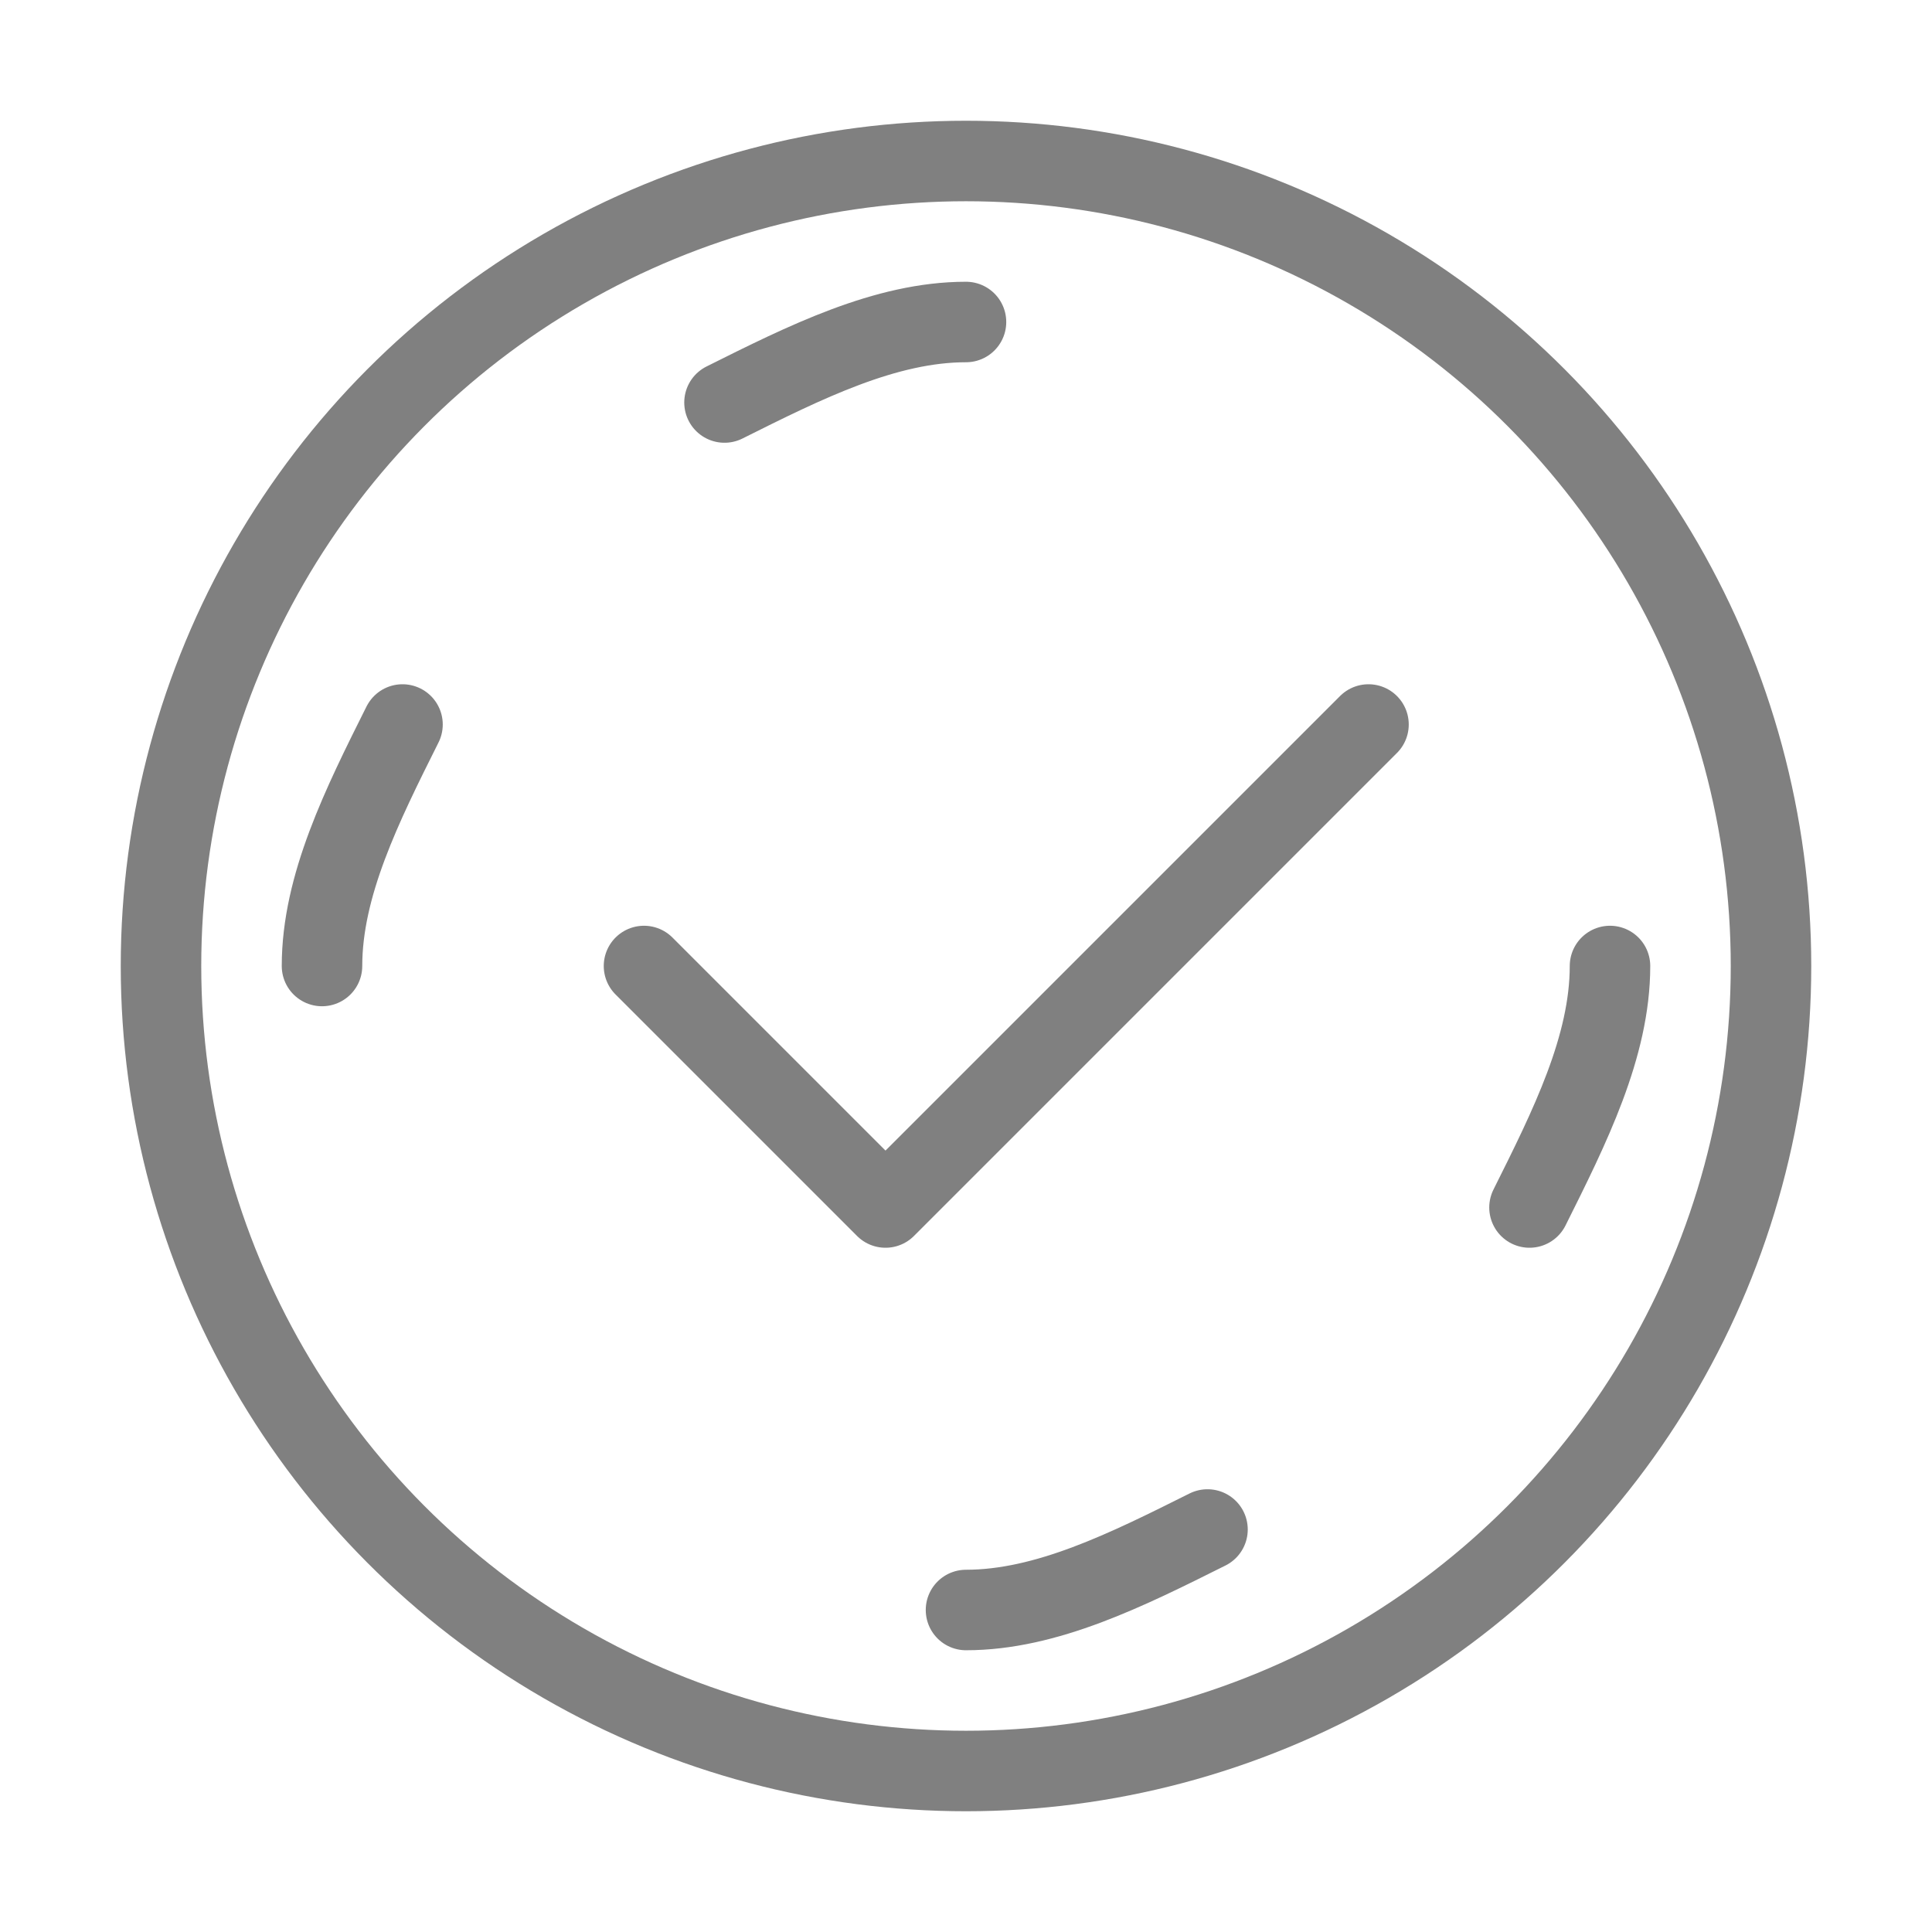
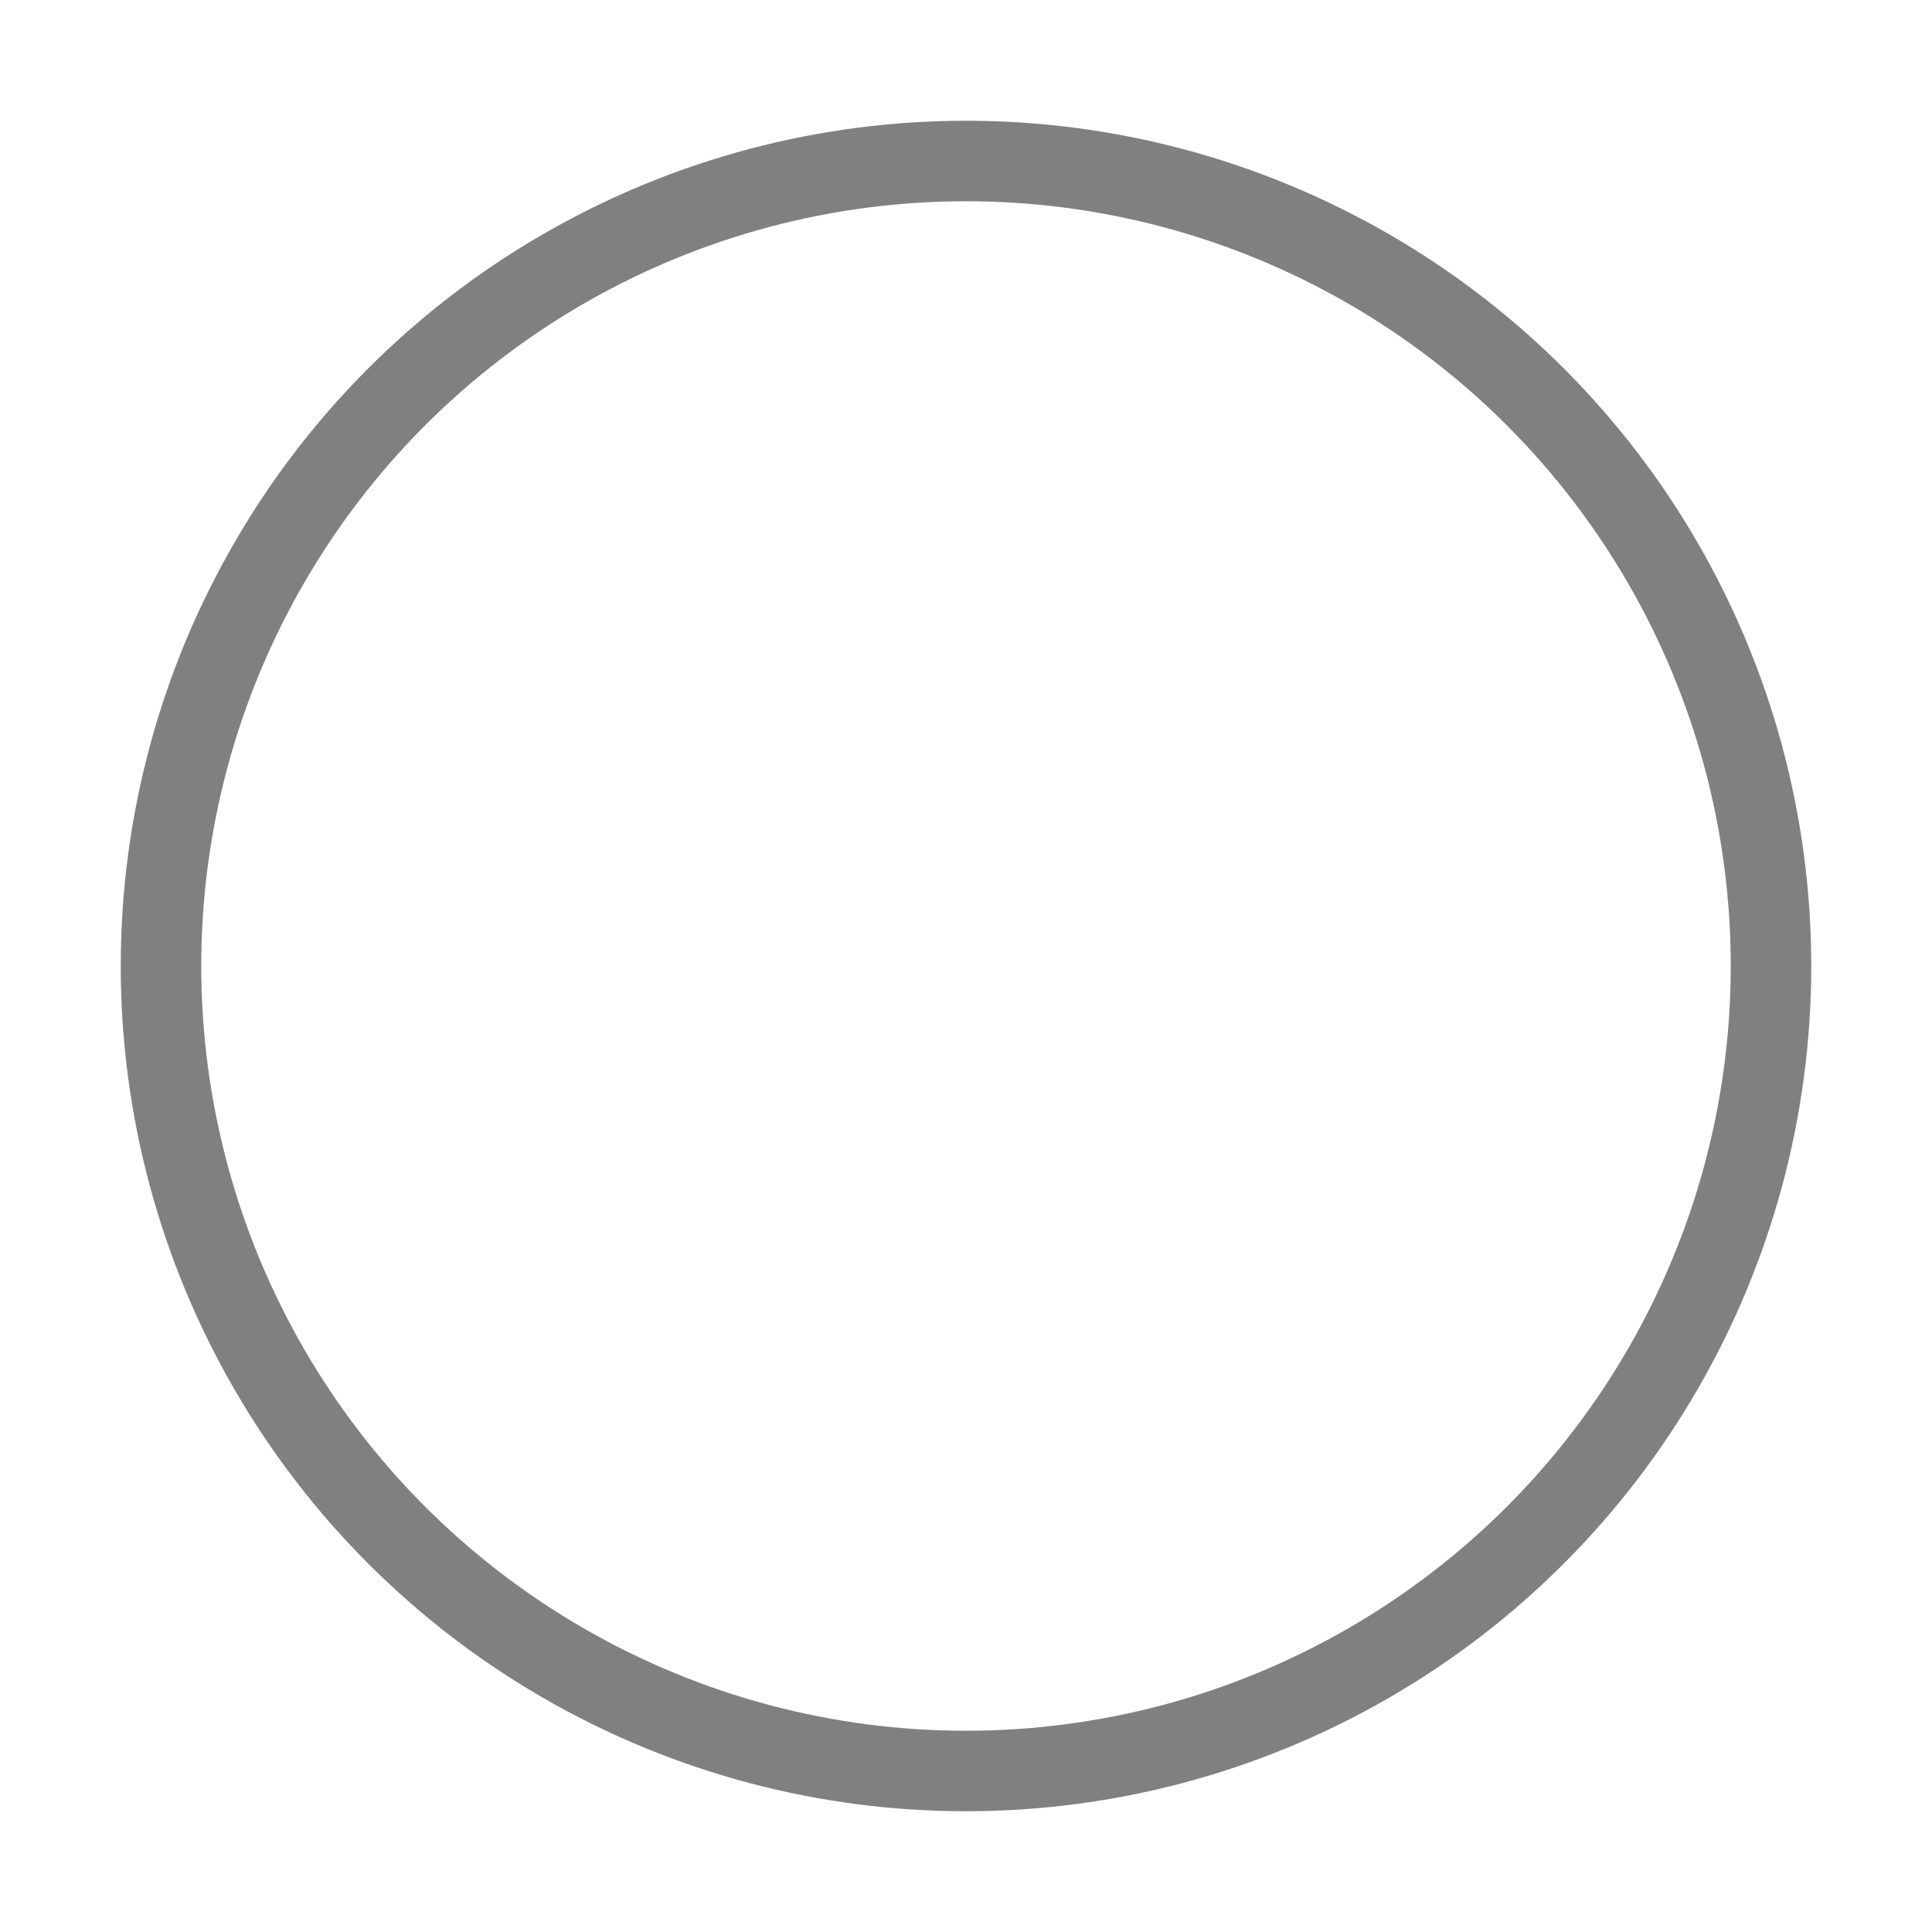
<svg xmlns="http://www.w3.org/2000/svg" viewBox="0 0 48 48">
  <circle cx="24" cy="24" r="20" fill="none" stroke="gray" stroke-width="2" stroke-linecap="round" stroke-linejoin="round" />
-   <path d="M16 24l6 6 12-12" fill="none" stroke="gray" stroke-width="2" stroke-linecap="round" stroke-linejoin="round" />
-   <path d="M24 8c-2 0-4 1-6 2M8 24c0-2 1-4 2-6M24 40c2 0 4-1 6-2M40 24c0 2-1 4-2 6" fill="none" stroke="gray" stroke-width="2" stroke-linecap="round" stroke-linejoin="round" />
</svg>